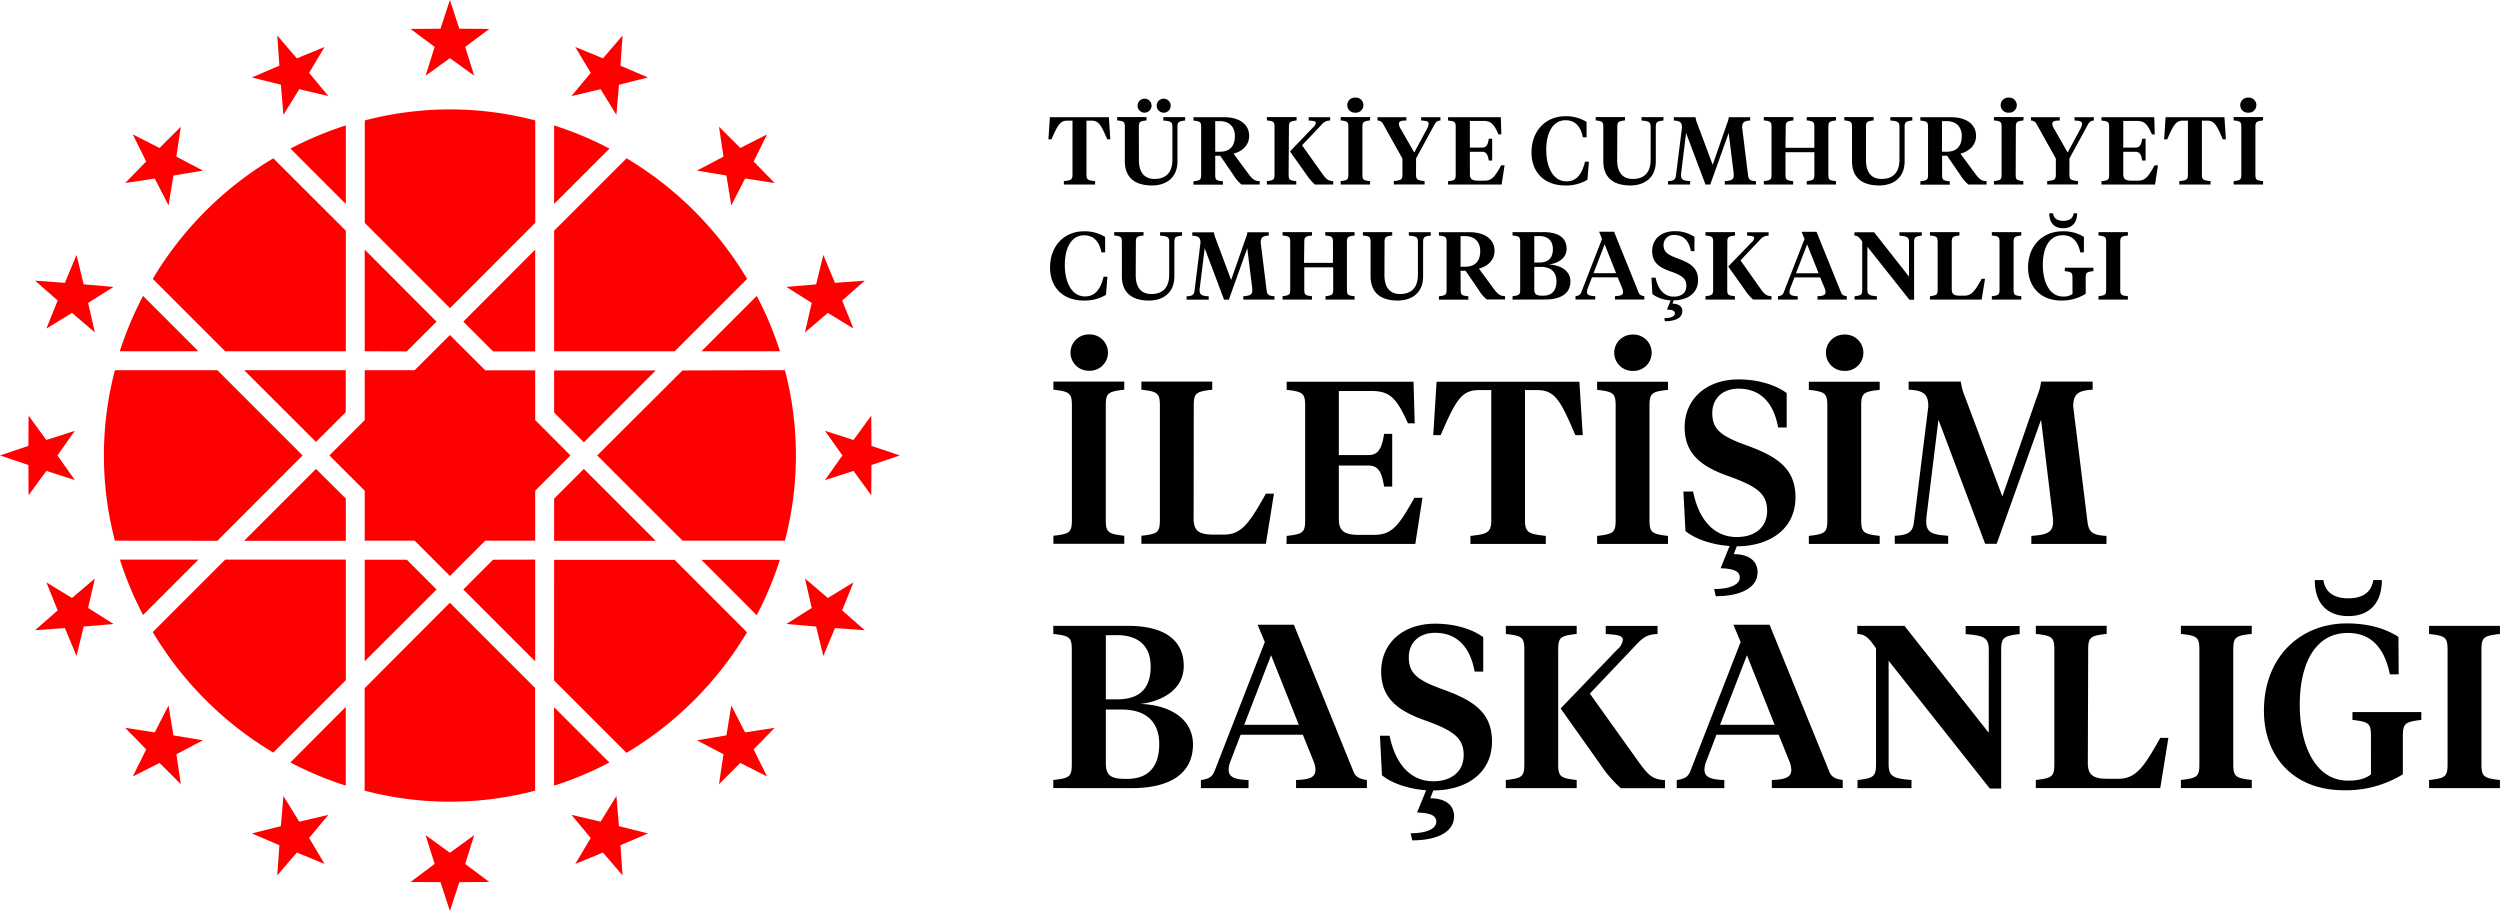
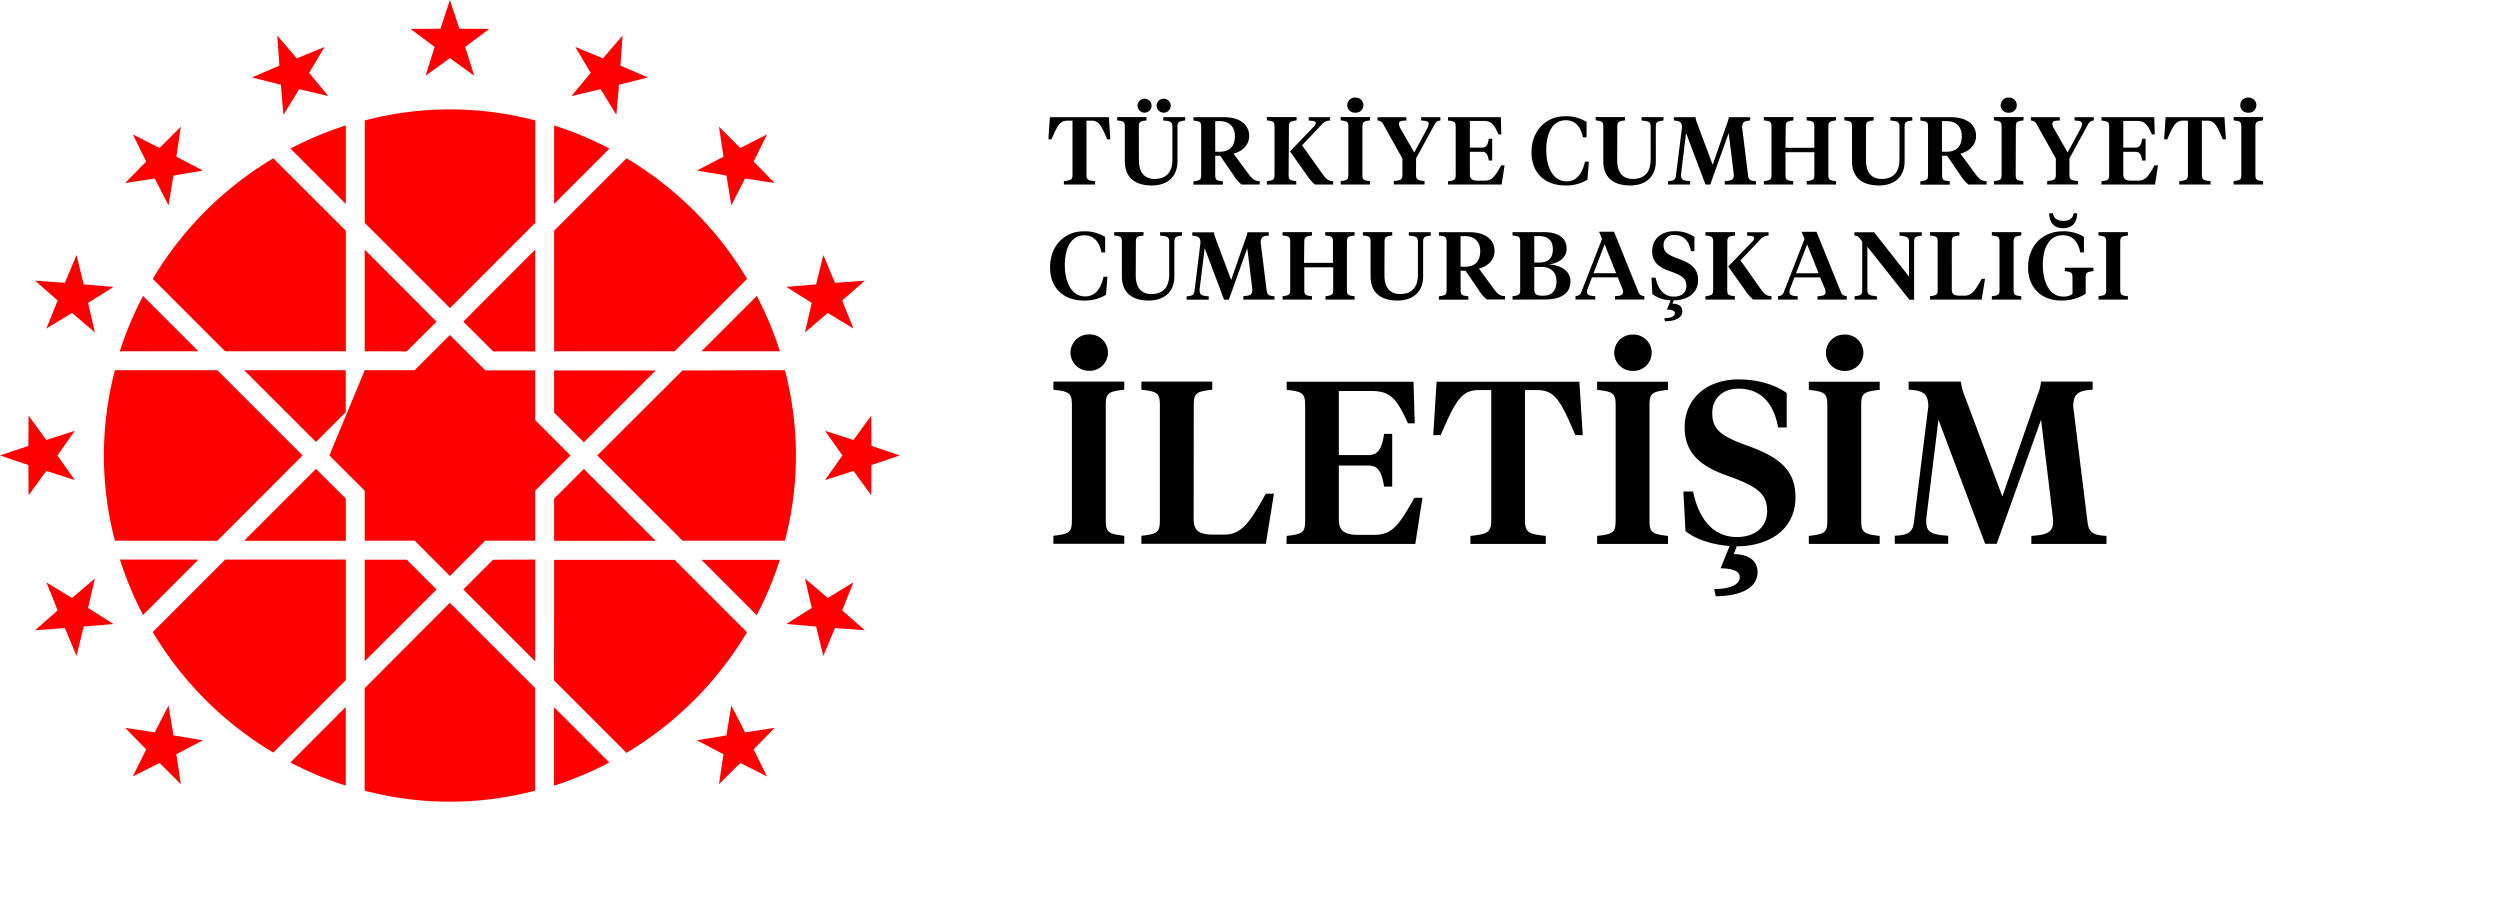
<svg xmlns="http://www.w3.org/2000/svg" id="Layer_1" data-name="Layer 1" width="741" height="269.99" viewBox="0 0 741 269.99">
  <title>iletisim_baskanligi_logo</title>
  <polygon points="39.36 39.84 43.33 47.87 37.1 54.25 45.87 52.91 49.95 60.88 51.4 52.03 60.14 50.56 52.27 46.43 53.6 37.56 47.28 43.86 39.36 39.84" fill="red" />
  <polygon points="10.39 83.19 17.09 89.07 13.75 97.38 21.34 92.75 28.12 98.53 26.11 89.78 33.64 85.04 24.81 84.28 22.68 75.57 19.23 83.83 10.39 83.19" fill="red" />
  <polygon points="266.71 134.99 258.3 132.16 258.24 123.19 252.98 130.41 244.53 127.7 249.69 134.99 244.53 142.29 252.98 139.58 258.24 146.8 258.3 137.83 266.71 134.99" fill="red" />
  <polygon points="256.32 83.19 247.48 83.83 244.03 75.57 241.9 84.28 233.07 85.04 240.59 89.78 238.59 98.53 245.37 92.75 252.96 97.38 249.62 89.07 256.32 83.19" fill="red" />
  <polygon points="227.35 39.84 219.43 43.86 213.11 37.56 214.44 46.43 206.57 50.56 215.31 52.03 216.76 60.88 220.84 52.91 229.61 54.25 223.38 47.87 227.35 39.84" fill="red" />
  <polygon points="184.53 10.52 178.72 17.3 170.51 13.92 175.09 21.61 169.38 28.47 178.02 26.44 182.7 34.05 183.46 25.11 192.06 22.96 183.9 19.47 184.53 10.52" fill="red" />
  <polygon points="133.35 0 130.56 8.51 121.69 8.58 128.83 13.9 126.14 22.45 133.35 17.23 140.56 22.45 137.88 13.9 145.02 8.58 136.15 8.51 133.35 0" fill="red" />
-   <polygon points="133.35 269.99 130.56 261.47 121.69 261.41 128.83 256.08 126.14 247.53 133.35 252.76 140.56 247.53 137.88 256.08 145.02 261.41 136.15 261.47 133.35 269.99" fill="red" />
  <polygon points="82.18 10.52 82.81 19.46 74.65 22.96 83.25 25.11 84.01 34.05 88.69 26.44 97.33 28.47 91.62 21.61 96.2 13.92 87.98 17.3 82.18 10.52" fill="red" />
-   <polygon points="184.53 259.47 178.72 252.69 170.51 256.07 175.09 248.38 169.38 241.52 178.02 243.55 182.7 235.93 183.46 244.87 192.06 247.03 183.9 250.52 184.53 259.47" fill="red" />
  <polygon points="227.35 230.15 219.43 226.13 213.11 232.43 214.44 223.56 206.57 219.43 215.31 217.96 216.76 209.11 220.84 217.08 229.61 215.73 223.38 222.12 227.35 230.15" fill="red" />
  <polygon points="256.32 186.8 247.48 186.16 244.03 194.42 241.9 185.71 233.07 184.95 240.59 180.2 238.59 171.46 245.37 177.24 252.96 172.61 249.62 180.92 256.32 186.8" fill="red" />
  <polygon points="0 134.99 8.41 132.16 8.47 123.19 13.73 130.41 22.18 127.7 17.02 134.99 22.18 142.29 13.73 139.58 8.47 146.8 8.41 137.83 0 134.99" fill="red" />
  <polygon points="10.39 186.8 17.09 180.92 13.75 172.61 21.34 177.24 28.12 171.46 26.11 180.2 33.64 184.95 24.81 185.71 22.68 194.42 19.23 186.16 10.39 186.8" fill="red" />
  <polygon points="39.36 230.15 43.33 222.12 37.1 215.73 45.87 217.08 49.95 209.11 51.4 217.96 60.14 219.43 52.27 223.56 53.6 232.43 47.28 226.13 39.36 230.15" fill="red" />
-   <polygon points="82.18 259.47 82.81 250.52 74.65 247.03 83.25 244.87 84.01 235.93 88.69 243.55 97.33 241.52 91.62 248.38 96.2 256.07 87.98 252.69 82.18 259.47" fill="red" />
-   <path d="M235.67,344.13a101.69,101.69,0,0,0-6.86-16.4l-16.4,16.4Zm-50.52-60.08a103.1,103.1,0,0,0-16.41-6.86v23.27Zm-22,22V275.71a99.24,99.24,0,0,0-50.53,0v30.37l25.26,25.26ZM107,277.19a102.18,102.18,0,0,0-16.41,6.86L107,300.46Zm0,31.21L85.51,286.93a102.81,102.81,0,0,0-35.73,35.73l21.47,21.47H107ZM46.9,327.72A103.1,103.1,0,0,0,40,344.13H63.31Zm-6.85,78.16a101.28,101.28,0,0,0,6.86,16.41l16.4-16.41ZM90.58,466a101.17,101.17,0,0,0,16.4,6.86V449.55Zm22-22v30.36a99.24,99.24,0,0,0,50.53,0V443.93l-25.27-25.26Zm56.14,28.88a102.07,102.07,0,0,0,16.4-6.86l-16.4-16.4Zm0-31.2,21.47,21.47a102.89,102.89,0,0,0,35.72-35.74l-21.46-21.46H168.74Zm60.07-19.33a101.65,101.65,0,0,0,6.85-16.4H212.41Zm-22-72.54L181.53,375l25.27,25.26h30.35a99.53,99.53,0,0,0,0-50.53Zm-7.94,0H168.74v12.48l8.82,8.82ZM177.56,379l-8.82,8.82v12.48h30.12Zm-26.91,26.91-8.82,8.82,21.3,21.3V405.88Zm-16.76,8.82-8.82-8.82H112.6V436Zm-26.91-65H76.86L98.16,371l8.82-8.82ZM98.16,379l-21.3,21.3H107V387.79Zm-29.24,21.3L94.19,375,68.93,349.74H38.56a99.53,99.53,0,0,0,0,50.53Zm56.15-56.14,8.82-8.82L112.6,314v30.12Zm16.76-8.82,8.82,8.82h12.48V314Zm21.3,14.43h-14.8l-10.47-10.46L127.4,349.74H112.6v14.8L102.13,375l10.47,10.46v14.8h14.8l10.46,10.47,10.47-10.47h14.8v-14.8L173.59,375l-10.46-10.47ZM71.25,405.88,49.78,427.35a102.89,102.89,0,0,0,35.73,35.73L107,441.61V405.88Zm133.22-61.75,21.47-21.47a102.89,102.89,0,0,0-35.73-35.73L168.74,308.4v35.73Z" transform="translate(-4.5 -240.01)" fill="red" />
-   <path d="M337,450.32c7.67,0,11.1,4.11,11.1,10.2,0,6.79-3.29,10.34-9.45,10.34h-.69c-4.11,0-5.69-.95-5.69-4.65V450.32Zm-1.44-22.06c6.37,0,10,3.22,10,9.32,0,6.43-3.22,9.72-9.93,9.72h-3.36v-19Zm4.38,45.35c11.86,0,18.16-4.66,18.16-12.95,0-7.33-6.51-11.71-15.62-12,6.51-.75,12.88-4.31,12.88-11.23,0-7.88-6-11.92-16.51-11.92H316.7v2.4c4.8.54,5.48.95,5.48,4.72v33.84c0,3.77-.68,4.18-5.48,4.73v2.4Zm53.85-8.09a7.41,7.41,0,0,1,.61,2.68c0,2.19-1.71,2.87-5.75,3v2.4h21v-2.4c-1.85-.27-3.29-.69-4-2.54L388,425.18H377.26l2.13,5.13-14.94,38.36c-.75,1.85-2.12,2.27-4,2.54v2.4h14.11v-2.4c-4.18-.14-5.89-.89-5.89-3.08a7.44,7.44,0,0,1,.62-2.68l2.94-7.67h18.43Zm-12.54-31.3,8.22,20.62H373.29Zm41.85,54.87c6.85,0,12.39-2.19,12.39-7.13,0-3.49-2.81-5.34-7.05-5.34l.89-2.33c9.52,0,17.4-4.93,17.4-14.52,0-8.63-5.55-12.2-14.73-15.48-7.33-2.67-9.93-4.66-9.93-9.46,0-4.31,3-7.25,7.81-7.25,6.5,0,10.41,4.24,11.71,11.5h2.54V428.87c-3.36-2.46-8.5-4-14.25-4-9.59,0-16,5.82-16,14.17,0,8.09,5.2,11.78,13.29,14.59,8.22,3,11.16,5.14,11.16,10.21,0,4.73-3.49,7.74-9,7.74-6.92,0-11.3-5.34-12.95-13.49h-2.87l.61,11.71c2.74,2.26,7.47,4,13.09,4.45l-2.68,6.58c3.63.14,5.69.75,5.69,2.74s-2.67,3.42-7.6,3.42Zm52.63-43.5,13.91-14.66c2.05-2.12,3.22-2.88,6.16-3v-2.4H480.44v2.4c4,.2,5.07.61,5.07,1.78a4.64,4.64,0,0,1-1.71,2.87L467.08,450l11.85,16.72a36.06,36.06,0,0,0,6,6.92H498v-2.4c-3.5-.21-4.73-1.23-7.47-4.93Zm-9.38-12.95c0-3.77.68-4.18,5.48-4.72v-2.4h-21v2.4c4.79.54,5.48.95,5.48,4.72v33.84c0,3.77-.69,4.18-5.48,4.73v2.4h21v-2.4c-4.8-.55-5.48-1-5.48-4.73Zm68.47,32.88a7.44,7.44,0,0,1,.62,2.68c0,2.19-1.71,2.87-5.76,3v2.4h21v-2.4c-1.85-.27-3.29-.69-4-2.54L529,425.18H518.29l2.13,5.13-14.94,38.36c-.75,1.85-2.12,2.27-4,2.54v2.4h14.11v-2.4c-4.18-.14-5.89-.89-5.89-3.08a7.44,7.44,0,0,1,.62-2.68l2.94-7.67h18.43Zm-12.53-31.3,8.21,20.62H514.32Zm71.68,23L569,425.52H555v2.4c2.53.13,3.49,1.3,5.55,4.24v34.26c0,3.69-.62,4.24-5.48,4.79v2.4h16v-2.4c-5.62-.48-6.78-1.1-6.78-4.79V435.86l30,37.88h3.36v-41c0-3.7.68-4.25,5.48-4.79v-2.4h-16v2.4c5.62.48,6.85,1.09,6.85,4.79Zm29.47-24.6c0-3.77.69-4.18,5.48-4.72v-2.4h-21v2.4c4.8.54,5.49.95,5.49,4.72v33.84c0,3.77-.69,4.18-5.49,4.73v2.4H644.8l2.4-14.87h-2.4c-4.94,8.84-7.26,12.12-12.47,12.12h-3c-4.24,0-6-.95-6-4.65Zm43,0c0-3.77.68-4.18,5.48-4.72v-2.4h-21v2.4c4.8.54,5.48.95,5.48,4.72v33.84c0,3.77-.68,4.18-5.48,4.73v2.4h21v-2.4c-4.8-.55-5.48-1-5.48-4.73Zm34.11-10c6.1,0,9.93-3.7,9.93-10.68h-2.53c-.68,4.17-3.84,5.41-7.4,5.41s-6.78-1.24-7.4-5.41H690.6c0,7,3.77,10.68,9.93,10.68m6.72,46.93c-1.85,1.43-4.12,1.84-6.79,1.84-9.79,0-14.31-10.61-14.31-22.53,0-11.71,4.32-21.24,14.25-21.24,6.85,0,10.82,4.32,12.46,12.26h2.61l-.07-11.09c-4-2.6-9.18-4-15.28-4-13.9,0-24.59,10-24.59,25.89,0,13.29,8.49,23.56,23.7,23.56a32.14,32.14,0,0,0,17.47-4.72V458.2c0-3.77.68-4.25,5.48-4.8v-2.33H701.77v2.33c4.86.55,5.48,1,5.48,4.8ZM740,432.64c0-3.77.69-4.18,5.48-4.72v-2.4h-21v2.4c4.79.54,5.48.95,5.48,4.72v33.84c0,3.77-.69,4.18-5.48,4.73v2.4h21v-2.4c-4.79-.55-5.48-1-5.48-4.73Z" transform="translate(-4.5 -240.01)" />
+   <path d="M235.67,344.13a101.69,101.69,0,0,0-6.86-16.4l-16.4,16.4Zm-50.52-60.08a103.1,103.1,0,0,0-16.41-6.86v23.27Zm-22,22V275.71a99.24,99.24,0,0,0-50.53,0v30.37l25.26,25.26ZM107,277.19a102.18,102.18,0,0,0-16.41,6.86L107,300.46Zm0,31.21L85.51,286.93a102.81,102.81,0,0,0-35.73,35.73l21.47,21.47H107ZM46.9,327.72A103.1,103.1,0,0,0,40,344.13H63.31Zm-6.85,78.16a101.28,101.28,0,0,0,6.86,16.41l16.4-16.41ZM90.58,466a101.17,101.17,0,0,0,16.4,6.86V449.55Zm22-22v30.36a99.24,99.24,0,0,0,50.53,0V443.93l-25.27-25.26Zm56.14,28.88a102.07,102.07,0,0,0,16.4-6.86l-16.4-16.4Zm0-31.2,21.47,21.47a102.89,102.89,0,0,0,35.72-35.74l-21.46-21.46H168.74Zm60.07-19.33a101.65,101.65,0,0,0,6.85-16.4H212.41Zm-22-72.54L181.53,375l25.27,25.26h30.35a99.53,99.53,0,0,0,0-50.53Zm-7.94,0H168.74v12.48l8.82,8.82ZM177.56,379l-8.82,8.82v12.48h30.12Zm-26.91,26.91-8.82,8.82,21.3,21.3V405.88Zm-16.76,8.82-8.82-8.82H112.6V436Zm-26.91-65H76.86L98.16,371l8.82-8.82ZM98.16,379l-21.3,21.3H107V387.79Zm-29.24,21.3L94.19,375,68.93,349.74H38.56a99.53,99.53,0,0,0,0,50.53Zm56.15-56.14,8.82-8.82L112.6,314v30.12Zm16.76-8.82,8.82,8.82h12.48V314Zm21.3,14.43h-14.8l-10.47-10.46L127.4,349.74H112.6L102.13,375l10.47,10.46v14.8h14.8l10.46,10.47,10.47-10.47h14.8v-14.8L173.59,375l-10.46-10.47ZM71.25,405.88,49.78,427.35a102.89,102.89,0,0,0,35.73,35.73L107,441.61V405.88Zm133.22-61.75,21.47-21.47a102.89,102.89,0,0,0-35.73-35.73L168.74,308.4v35.73Z" transform="translate(-4.5 -240.01)" fill="red" />
  <path d="M332.25,360.24c0-3.76.69-4.17,5.48-4.72v-2.4h-21v2.4c4.8.55,5.48,1,5.48,4.72v33.84c0,3.77-.68,4.18-5.48,4.73v2.39h21v-2.39c-4.79-.55-5.48-1-5.48-4.73Zm-5.07-10.34a5.39,5.39,0,1,0,0-10.76,5.38,5.38,0,1,0,0,10.76m31.15,10.34c0-3.76.69-4.17,5.48-4.72v-2.4h-21v2.4c4.8.55,5.48,1,5.48,4.72v33.84c0,3.77-.68,4.18-5.48,4.73v2.39H379.7l2.4-14.86h-2.4c-4.93,8.84-7.26,12.13-12.46,12.13h-2.95c-4.25,0-6-1-6-4.66Zm27.48,41H424l2.12-13.69h-2.39c-4.59,8.15-6.51,11-12.06,11h-4.25c-4.24,0-6.09-1-6.09-4.66v-15.9h8.7c3,0,4,1.86,4.72,6.24h2.4V368.6h-2.4c-.68,4.38-1.71,6.3-4.72,6.3h-8.7v-19H411c5.48,0,7.46,2.12,10.82,9.59h2l-.35-12.33h-37.6v2.4c4.79.55,5.48,1,5.48,4.72v33.84c0,3.77-.69,4.18-5.48,4.73Zm44.5-48.08-1,15.82h2.2c4.45-10.2,6.09-13.35,11.37-13.35h3.63v38.7c0,3.77-1.58,4-6.17,4.52v2.39h22.33v-2.39c-4.65-.55-6.16-.75-6.16-4.52v-38.7h3.63c5.28,0,6.92,3.15,11.3,13.35h2.19l-1-15.82Zm63.1,7.12c0-3.76.69-4.17,5.48-4.72v-2.4h-21v2.4c4.8.55,5.49,1,5.49,4.72v33.84c0,3.77-.69,4.18-5.49,4.73v2.39h21v-2.39c-4.79-.55-5.48-1-5.48-4.73Zm-5.07-10.34a5.39,5.39,0,1,0,0-10.76,5.38,5.38,0,1,0,0,10.76m24.71,66.79c6.84,0,12.39-2.2,12.39-7.13,0-3.49-2.8-5.34-7.05-5.34l.89-2.33c9.52,0,17.4-4.93,17.4-14.52,0-8.63-5.55-12.19-14.73-15.48-7.33-2.67-9.93-4.66-9.93-9.46,0-4.31,3-7.26,7.81-7.26,6.51,0,10.41,4.25,11.71,11.51h2.54v-10.2c-3.36-2.47-8.5-4.05-14.25-4.05-9.59,0-16,5.83-16,14.18,0,8.09,5.2,11.79,13.28,14.59,8.23,3,11.17,5.14,11.17,10.21,0,4.73-3.49,7.74-9,7.74-6.92,0-11.3-5.34-12.95-13.49h-2.87l.61,11.71c2.74,2.26,7.47,4,13.08,4.45l-2.66,6.58c3.62.13,5.68.75,5.68,2.74s-2.67,3.42-7.6,3.42Zm43.11-56.45c0-3.76.68-4.17,5.48-4.72v-2.4h-21v2.4c4.79.55,5.48,1,5.48,4.72v33.84c0,3.77-.69,4.18-5.48,4.73v2.39h21v-2.39c-4.8-.55-5.48-1-5.48-4.73Zm-5.07-10.34a5.39,5.39,0,1,0,0-10.76,5.38,5.38,0,1,0,0,10.76m61.81,42.88c.07.48.14,1.44.14,1.64,0,3.36-1.65,4.05-6.45,4.39v2.39h22.27v-2.39c-3.77-.21-5.21-.82-5.62-4.11L619,360.52c0-3.63,1.38-4.8,5.76-5v-2.4H609.47a14.72,14.72,0,0,1-1.09,4.11L598,387.17,586.8,357.3a15.2,15.2,0,0,1-1.1-4.18H570.22v2.4c4.52.2,5.83,1.37,5.83,5L571.8,394.7c-.34,3.15-1.78,3.9-5.69,4.11v2.39h15.83v-2.39c-5-.34-6.51-1-6.51-4.39,0-.2.07-1.16.13-1.64l3.5-28.36L592.9,401.2h3.42l13.15-36.78Z" transform="translate(-4.5 -240.01)" />
  <path d="M325.74,308.57c-5.63,0-10,4.15-10,10.74,0,5.89,3.83,9.78,10,9.78a12.06,12.06,0,0,0,6.58-1.7l.42-5.35H331.6c-1,4.15-2.81,5.83-5.49,5.83-3.89,0-6-4.07-6-9.35,0-4.84,1.82-8.76,5.75-8.76,2.76,0,4.43,1.76,5.12,5.06h1.08l0-4.58a11.49,11.49,0,0,0-6.29-1.67m15.4,3.24c0-1.57.28-1.74,2.28-2v-1h-8.7v1c2,.22,2.27.39,2.27,2v10.06c0,4.89,3,7.22,8,7.22,4.21,0,7.56-2.27,7.56-7.16V311.84c0-1.54.29-1.77,2.28-2v-1h-6.51v1c2.33.2,2.7.45,2.7,2v9.58c0,4.09-2.16,5.74-5.29,5.74s-4.63-2.11-4.63-5.57Zm34.47,13.5c0,.2.05.6.05.68,0,1.4-.68,1.68-2.67,1.82v1h9.24v-1c-1.56-.08-2.16-.34-2.33-1.7l-1.76-14.19c0-1.5.57-2,2.38-2.07v-1h-6.33a6,6,0,0,1-.46,1.69L369.41,323l-4.63-12.39a6.34,6.34,0,0,1-.46-1.73H357.9v1c1.88.08,2.42.57,2.42,2.07l-1.76,14.19c-.14,1.31-.74,1.62-2.36,1.7v1h6.56v-1c-2.07-.14-2.7-.42-2.7-1.82,0-.08,0-.48.06-.68l1.45-11.77,5.74,15.26h1.42l5.46-15.26Zm15.45-13.5c0-1.57.29-1.74,2.28-2v-1h-8.72v1c2,.22,2.27.39,2.27,2v14c0,1.57-.28,1.74-2.27,2v1h8.72v-1c-2-.22-2.28-.39-2.28-2v-6.57h8.57v6.57c0,1.57-.29,1.74-2.28,2v1H406v-1c-2-.22-2.27-.39-2.27-2v-14c0-1.57.28-1.74,2.27-2v-1h-8.69v1c2,.22,2.28.39,2.28,2v6.11h-8.57Zm23.79,0c0-1.57.28-1.74,2.28-2v-1h-8.7v1c2,.22,2.28.39,2.28,2v10.06c0,4.89,3,7.22,8,7.22,4.22,0,7.57-2.27,7.57-7.16V311.84c0-1.54.28-1.77,2.27-2v-1h-6.51v1c2.33.2,2.7.45,2.7,2v9.58c0,4.09-2.16,5.74-5.29,5.74s-4.63-2.11-4.63-5.57ZM438.72,310c3,0,4.52,1.84,4.52,4.4,0,3-1.48,4.67-4.46,4.67h-1.37V310Zm-1.31,10.26h1.48l3.93,5.74a10.43,10.43,0,0,0,2.38,2.78h5.4v-1c-1.48,0-2.19-.59-3.47-2.33l-4.28-5.83c2.12-.53,4.63-2.15,4.63-5.25,0-3.33-2.73-5.54-7.45-5.54H431v1c2,.22,2.27.39,2.27,2v14c0,1.57-.29,1.74-2.27,2v1h8.72v-1c-2-.22-2.28-.39-2.28-2Zm23.81-1.14c3.18,0,4.61,1.71,4.61,4.24,0,2.81-1.37,4.29-3.93,4.29h-.28c-1.71,0-2.36-.4-2.36-1.93v-6.6Zm-.6-9.15c2.65,0,4.15,1.34,4.15,3.86,0,2.68-1.33,4-4.12,4h-1.39V310Zm1.82,18.81c4.92,0,7.53-1.93,7.53-5.37,0-3-2.7-4.86-6.48-5,2.7-.31,5.35-1.79,5.35-4.66,0-3.27-2.47-4.94-6.85-4.94h-9.18v1c2,.22,2.27.39,2.27,2v14c0,1.57-.28,1.74-2.27,2v1Zm22.87-3.35a2.93,2.93,0,0,1,.26,1.11c0,.91-.71,1.19-2.39,1.25v1h8.7v-1c-.77-.11-1.37-.28-1.68-1.05l-7.3-18.05h-4.44l.88,2.13-6.19,15.92c-.31.77-.88.94-1.68,1.05v1h5.86v-1c-1.74-.06-2.45-.37-2.45-1.28a3.13,3.13,0,0,1,.26-1.11l1.22-3.18H484Zm-5.2-13,3.41,8.56h-6.7ZM498,335.23c2.85,0,5.15-.91,5.15-3,0-1.45-1.17-2.21-2.93-2.21l.37-1c3.95,0,7.22-2,7.22-6,0-3.59-2.3-5.07-6.11-6.43-3-1.11-4.12-1.93-4.12-3.92a2.94,2.94,0,0,1,3.24-3c2.7,0,4.32,1.77,4.86,4.78h1.05v-4.24a10.22,10.22,0,0,0-5.91-1.67c-4,0-6.62,2.41-6.62,5.88s2.15,4.89,5.51,6.06,4.63,2.13,4.63,4.23-1.45,3.22-3.75,3.22c-2.87,0-4.69-2.22-5.37-5.61H494l.26,4.87a9.94,9.94,0,0,0,5.43,1.84l-1.11,2.73c1.51.06,2.36.31,2.36,1.14s-1.11,1.42-3.16,1.42Zm22.38-18.05,5.77-6.08a3.14,3.14,0,0,1,2.56-1.25v-1h-6.37v1c1.68.08,2.1.25,2.1.74a1.93,1.93,0,0,1-.71,1.19L516.75,319l4.92,6.94a14,14,0,0,0,2.47,2.86h5.43v-1c-1.45-.08-2-.51-3.1-2Zm-3.9-5.37c0-1.57.29-1.74,2.28-2v-1H510v1c2,.22,2.28.39,2.28,2v14c0,1.57-.29,1.74-2.28,2v1h8.73v-1c-2-.22-2.28-.39-2.28-2Zm28.85,13.64a3.13,3.13,0,0,1,.26,1.11c0,.91-.72,1.19-2.39,1.25v1h8.69v-1c-.76-.11-1.36-.28-1.67-1.05l-7.31-18.05h-4.43l.88,2.13-6.2,15.92c-.31.77-.88.94-1.67,1.05v1h5.85v-1c-1.74-.06-2.44-.37-2.44-1.28a3.09,3.09,0,0,1,.25-1.11l1.22-3.18H544Zm-5.2-13,3.41,8.56h-6.71Zm30.2,9.55-10.35-13.15h-5.82v1c1,0,1.45.54,2.3,1.76v14.21c0,1.54-.25,1.77-2.27,2v1h6.62v-1c-2.33-.2-2.82-.45-2.82-2V313.14l12.46,15.72h1.39v-17c0-1.54.28-1.77,2.27-2v-1h-6.62v1c2.33.2,2.84.45,2.84,2ZM583,311.81c0-1.57.28-1.74,2.27-2v-1h-8.73v1c2,.22,2.28.39,2.28,2v14c0,1.57-.28,1.74-2.28,2v1h15.32l1-6.16h-1c-2,3.67-3,5-5.17,5h-1.22c-1.77,0-2.47-.4-2.47-1.93Zm18.33,0c0-1.57.29-1.74,2.28-2v-1h-8.73v1c2,.22,2.28.39,2.28,2v14c0,1.57-.29,1.74-2.28,2v1h8.73v-1c-2-.22-2.28-.39-2.28-2Zm14.7-4.15c2.53,0,4.12-1.54,4.12-4.43h-1c-.29,1.73-1.59,2.24-3.07,2.24s-2.82-.51-3.07-2.24H611.9c0,2.89,1.56,4.43,4.12,4.43m2.78,19.47a4.33,4.33,0,0,1-2.81.77c-4.06,0-6-4.41-6-9.35s1.8-8.82,5.92-8.82c2.84,0,4.5,1.79,5.18,5.09h1.08l0-4.6a11.4,11.4,0,0,0-6.34-1.65c-5.77,0-10.21,4.15-10.21,10.74,0,5.52,3.53,9.78,9.84,9.78a13.28,13.28,0,0,0,7.24-2v-4.72c0-1.56.29-1.76,2.28-2v-1h-8.47v1c2,.23,2.27.43,2.27,2Zm14.14-15.32c0-1.57.28-1.74,2.27-2v-1h-8.72v1c2,.22,2.27.39,2.27,2v14c0,1.57-.28,1.74-2.27,2v1h8.72v-1c-2-.22-2.27-.39-2.27-2Z" transform="translate(-4.5 -240.01)" />
  <path d="M315.68,274.75l-.43,6.56h.91c1.85-4.24,2.53-5.54,4.72-5.54h1.51v16.06c0,1.56-.65,1.65-2.56,1.87v1h9.26v-1c-1.93-.22-2.56-.31-2.56-1.87V275.77H328c2.19,0,2.87,1.3,4.69,5.54h.91l-.43-6.56Zm26-3.42a2.09,2.09,0,0,0,2.05,2.08,2.12,2.12,0,0,0,2.1-2.08,2.09,2.09,0,0,0-2.1-2.07,2.06,2.06,0,0,0-2.05,2.07m5.66,0a2.08,2.08,0,1,0,2-2.07,2.06,2.06,0,0,0-2,2.07m-5.29,6.37c0-1.56.28-1.74,2.27-2v-1h-8.69v1c2,.22,2.27.4,2.27,2v10.06c0,4.89,3,7.22,8.05,7.22,4.2,0,7.55-2.27,7.55-7.16V277.73c0-1.54.29-1.77,2.28-2v-1H349.3v1c2.33.2,2.7.45,2.7,2v9.58c0,4.09-2.16,5.74-5.29,5.74s-4.63-2.1-4.63-5.57ZM366,275.91c3,0,4.52,1.84,4.52,4.4,0,3-1.48,4.67-4.46,4.67h-1.37v-9.07Zm-1.31,10.26h1.48l3.93,5.74a10.66,10.66,0,0,0,2.38,2.79h5.4v-1c-1.48,0-2.19-.59-3.47-2.33l-4.29-5.82c2.14-.54,4.63-2.17,4.63-5.26,0-3.33-2.72-5.54-7.44-5.54h-9.07v1c2,.22,2.28.4,2.28,2v14c0,1.57-.29,1.74-2.28,2v1h8.73v-1c-2-.22-2.28-.39-2.28-2Zm25.74-3.1,5.77-6.08a3.12,3.12,0,0,1,2.56-1.25v-1h-6.37v1c1.68.08,2.11.25,2.11.74a2,2,0,0,1-.71,1.19l-6.94,7.22,4.92,6.94a14.68,14.68,0,0,0,2.47,2.87h5.43v-1c-1.45-.08-2-.51-3.1-2Zm-3.89-5.37c0-1.56.28-1.74,2.27-2v-1H380v1c2,.22,2.27.4,2.27,2v14c0,1.57-.29,1.74-2.27,2v1h8.72v-1c-2-.22-2.27-.39-2.27-2Zm21.78,0c0-1.56.29-1.74,2.27-2v-1h-8.71v1c2,.22,2.27.4,2.27,2v14c0,1.57-.29,1.74-2.27,2v1h8.71v-1c-2-.22-2.27-.39-2.27-2Zm-2.1-4.29a2.24,2.24,0,1,0,0-4.47,2.24,2.24,0,1,0,0,4.47m18,13.55,5.54-10.17a1.91,1.91,0,0,1,1.68-1.05v-1h-5.71v1c1.62.05,2.24.28,2.24,1a4.64,4.64,0,0,1-.59,1.62l-3.7,6.85-3.95-6.91a3.26,3.26,0,0,1-.6-1.56c0-.74.49-1,2.22-1v-1h-8.55v1a1.86,1.86,0,0,1,1.67,1.05L420.18,287v4.81c0,1.56-.63,1.65-2.56,1.87v1h9.12v-1c-1.9-.22-2.53-.31-2.53-1.87Zm9.49,7.74h15.87l.88-5.69h-1c-1.91,3.39-2.71,4.55-5,4.55h-1.76c-1.76,0-2.53-.4-2.53-1.93V285h3.61c1.25,0,1.68.77,2,2.59h1v-6.45h-1c-.28,1.82-.71,2.61-2,2.61h-3.61v-7.9h4c2.27,0,3.1.88,4.49,4h.83l-.14-5.11H433.7v1c2,.22,2.27.4,2.27,2v14c0,1.57-.28,1.74-2.27,2Zm34.73-20.24c-5.63,0-10,4.15-10,10.74,0,5.89,3.83,9.78,10,9.78a12.1,12.1,0,0,0,6.58-1.7l.42-5.35h-1.14c-1,4.15-2.82,5.83-5.49,5.83-3.9,0-6-4.06-6-9.35,0-4.83,1.82-8.76,5.74-8.76,2.77,0,4.44,1.77,5.12,5.06h1.09l0-4.57a11.52,11.52,0,0,0-6.29-1.68m15.4,3.24c0-1.56.28-1.74,2.27-2v-1h-8.69v1c2,.22,2.27.4,2.27,2v10.06c0,4.89,3,7.22,8,7.22,4.21,0,7.56-2.27,7.56-7.16V277.73c0-1.54.29-1.77,2.27-2v-1h-6.5v1c2.33.2,2.7.45,2.7,2v9.58c0,4.09-2.16,5.74-5.29,5.74s-4.63-2.1-4.63-5.57Zm34.47,13.5c0,.2.05.6.05.69,0,1.39-.68,1.67-2.67,1.81v1h9.24v-1c-1.56-.08-2.16-.34-2.33-1.7l-1.76-14.19c0-1.5.56-2,2.38-2.07v-1h-6.33a6.14,6.14,0,0,1-.46,1.7l-4.32,12.42-4.63-12.39a6.34,6.34,0,0,1-.46-1.73h-6.42v1c1.87.08,2.41.57,2.41,2.07L501.25,292c-.15,1.31-.74,1.62-2.36,1.7v1h6.56v-1c-2.08-.14-2.7-.42-2.7-1.81,0-.09,0-.49.06-.69l1.44-11.77L510,294.7h1.42l5.46-15.27Zm15.45-13.5c0-1.56.29-1.74,2.28-2v-1H527.3v1c2,.22,2.28.4,2.28,2v14c0,1.57-.28,1.74-2.28,2v1H536v-1c-2-.22-2.28-.39-2.28-2v-6.57h8.56v6.57c0,1.57-.28,1.74-2.27,2v1h8.69v-1c-2-.22-2.27-.39-2.27-2v-14c0-1.56.28-1.74,2.27-2v-1H540v1c2,.22,2.27.4,2.27,2v6.11h-8.56Zm23.79,0c0-1.56.28-1.74,2.27-2v-1h-8.69v1c2,.22,2.27.4,2.27,2v10.06c0,4.89,3,7.22,8.05,7.22,4.2,0,7.55-2.27,7.55-7.16V277.73c0-1.54.29-1.77,2.28-2v-1h-6.51v1c2.33.2,2.7.45,2.7,2v9.58c0,4.09-2.16,5.74-5.29,5.74s-4.63-2.1-4.63-5.57Zm23.87-1.79c3,0,4.52,1.84,4.52,4.4,0,3-1.48,4.67-4.46,4.67H580.1v-9.07Zm-1.31,10.26h1.48l3.93,5.74a10.66,10.66,0,0,0,2.38,2.79h5.4v-1c-1.48,0-2.19-.59-3.47-2.33l-4.29-5.82c2.13-.54,4.63-2.17,4.63-5.26,0-3.33-2.72-5.54-7.44-5.54h-9.07v1c2,.22,2.28.4,2.28,2v14c0,1.57-.29,1.74-2.28,2v1h8.73v-1c-2-.22-2.28-.39-2.28-2ZM602,277.7c0-1.56.28-1.74,2.27-2v-1H595.5v1c2,.22,2.27.4,2.27,2v14c0,1.57-.29,1.74-2.27,2v1h8.72v-1c-2-.22-2.27-.39-2.27-2Zm-2.11-4.29a2.24,2.24,0,1,0,0-4.47,2.24,2.24,0,1,0,0,4.47m18,13.55,5.54-10.17a1.94,1.94,0,0,1,1.68-1.05v-1h-5.71v1c1.62.05,2.24.28,2.24,1a4.45,4.45,0,0,1-.59,1.62l-3.7,6.85-3.94-6.91a3.16,3.16,0,0,1-.6-1.56c0-.74.48-1,2.21-1v-1h-8.55v1a1.87,1.87,0,0,1,1.68,1.05L613.85,287v4.81c0,1.56-.63,1.65-2.56,1.87v1h9.12v-1c-1.9-.22-2.53-.31-2.53-1.87Zm9.49,7.74h15.87l.88-5.69h-1c-1.92,3.39-2.72,4.55-5,4.55h-1.76c-1.76,0-2.53-.4-2.53-1.93V285h3.61c1.25,0,1.68.77,2,2.59h1v-6.45h-1c-.28,1.82-.71,2.61-2,2.61h-3.61v-7.9h4c2.27,0,3.1.88,4.5,4h.83l-.15-5.11H627.37v1c2,.22,2.28.4,2.28,2v14c0,1.57-.29,1.74-2.28,2Zm19-19.95-.43,6.56h.91c1.85-4.24,2.53-5.54,4.72-5.54H653v16.06c0,1.56-.66,1.65-2.56,1.87v1h9.26v-1c-1.94-.22-2.56-.31-2.56-1.87V275.77h1.51c2.18,0,2.87,1.3,4.69,5.54h.91l-.43-6.56ZM673,277.7c0-1.56.28-1.74,2.27-2v-1h-8.72v1c2,.22,2.27.4,2.27,2v14c0,1.57-.28,1.74-2.27,2v1h8.72v-1c-2-.22-2.27-.39-2.27-2Zm-2.1-4.29a2.24,2.24,0,1,0,0-4.47,2.24,2.24,0,1,0,0,4.47" transform="translate(-4.5 -240.01)" />
</svg>